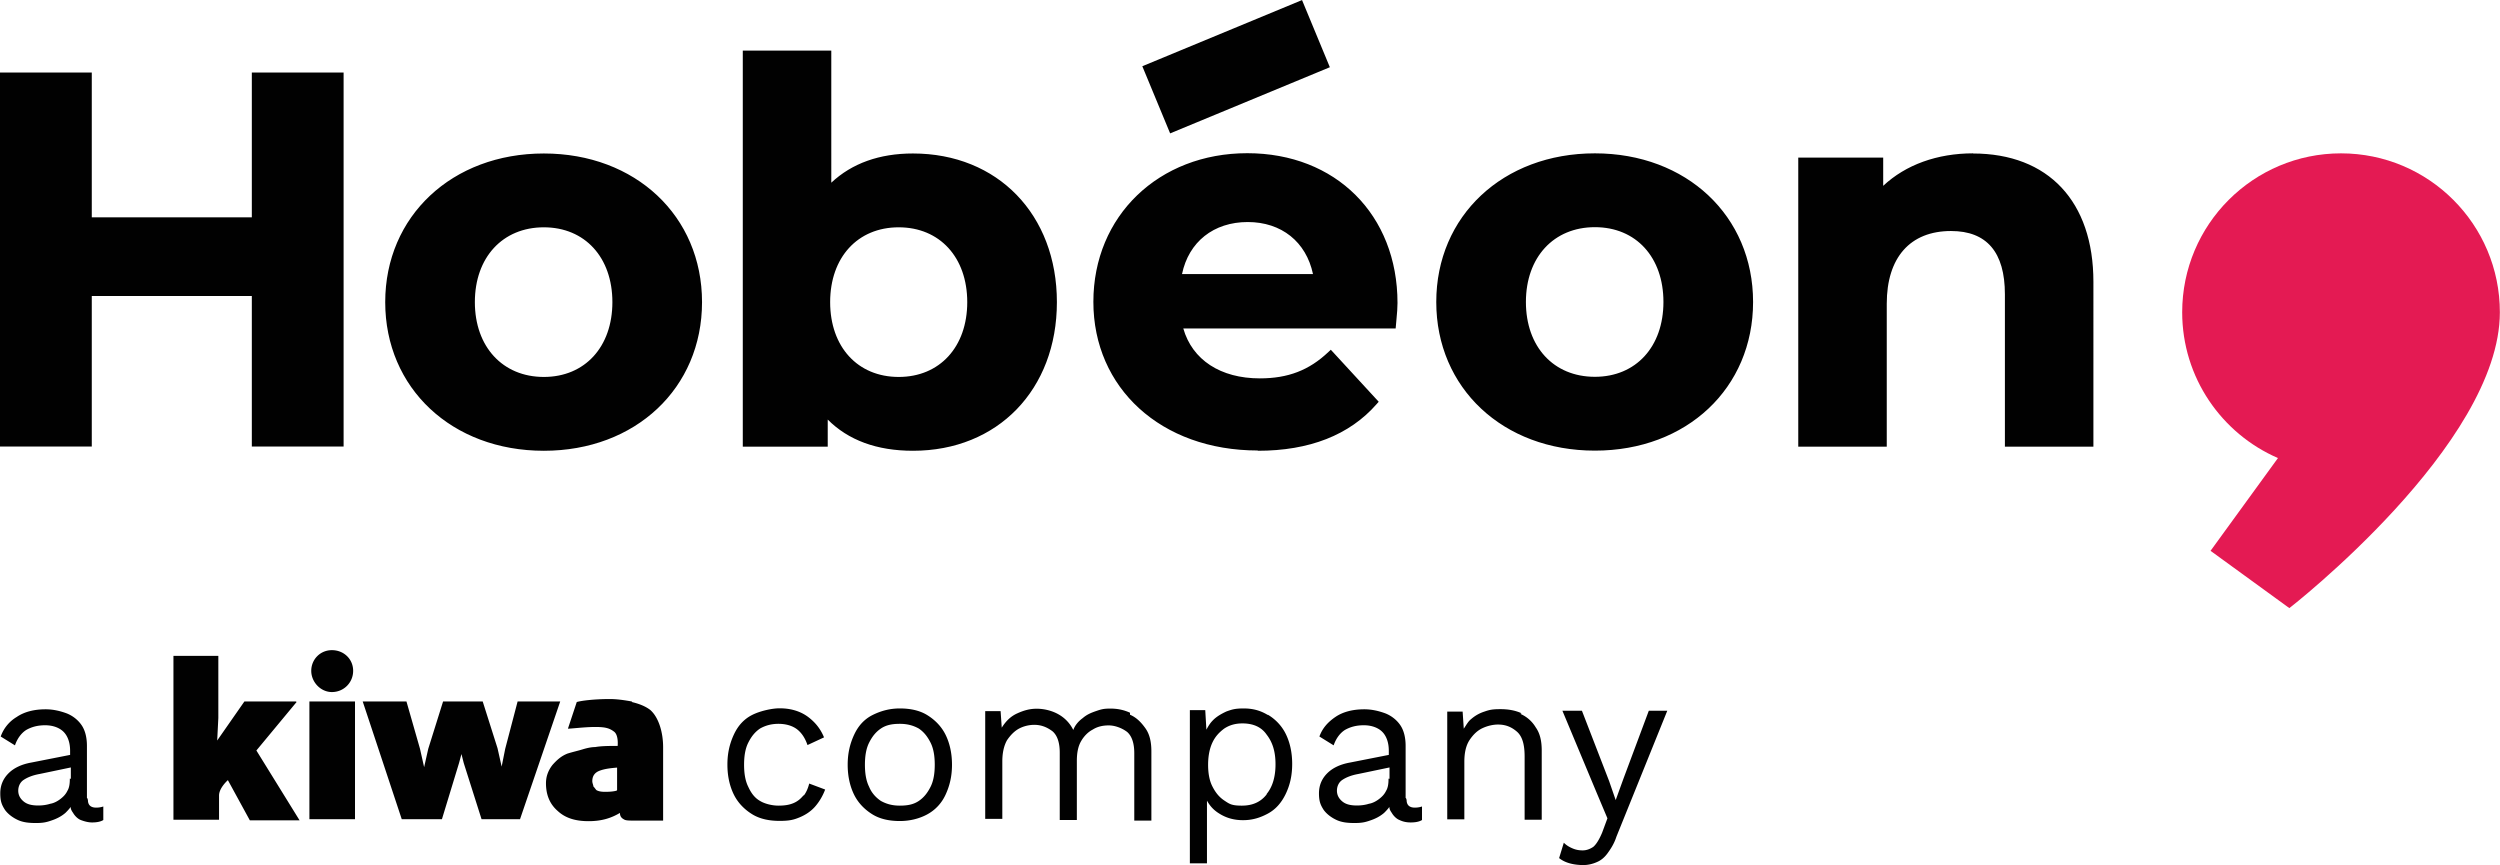
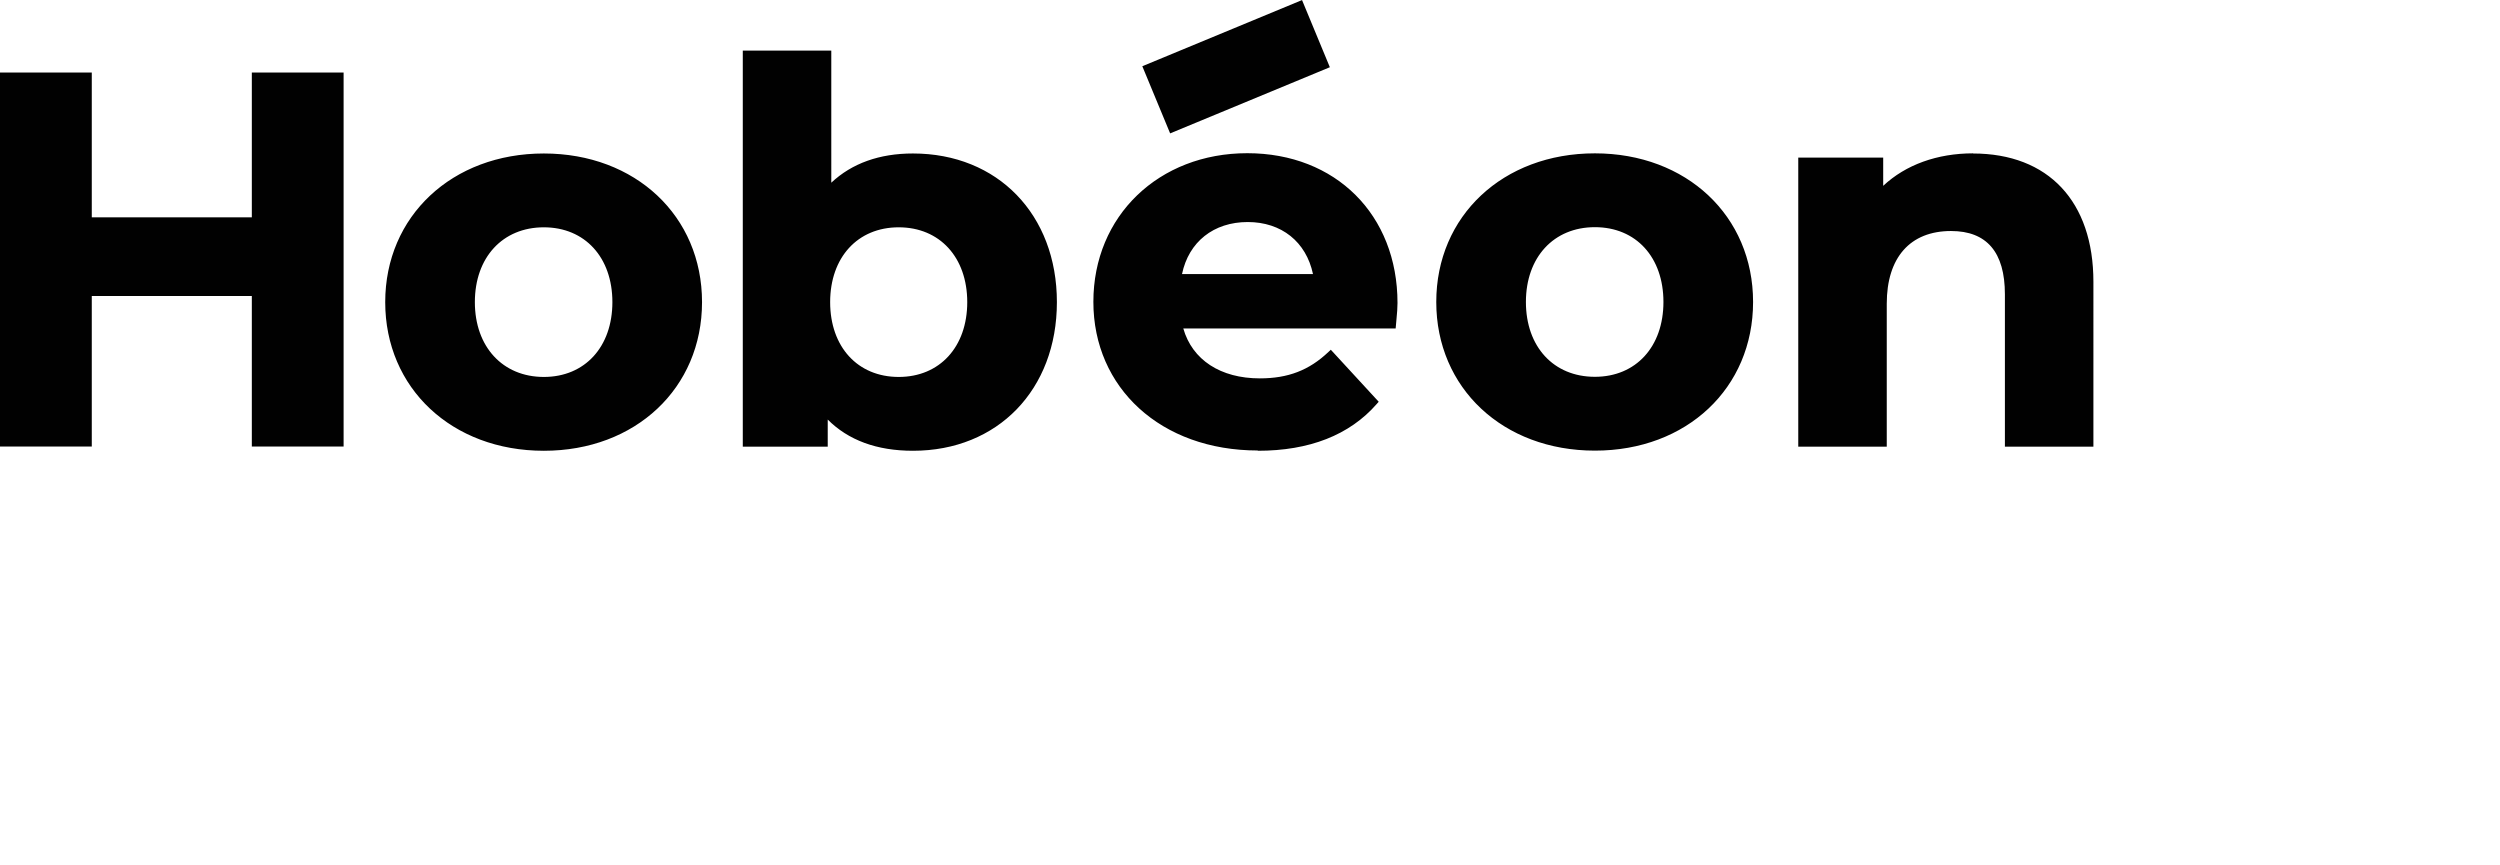
<svg xmlns="http://www.w3.org/2000/svg" id="Layer_1" width="175.42" height="60.72" data-name="Layer 1">
  <defs>
    <style>.cls-2{fill:#010101}</style>
  </defs>
  <path d="M6.44 20.77h11.23v10.56h6.44V5.09h-6.44v10.16H6.44V5.09H0v26.24h6.44V20.77zm31.72 10.86c6.43 0 11.1-4.39 11.1-10.43s-4.67-10.43-11.1-10.43-11.13 4.39-11.13 10.43 4.68 10.43 11.13 10.43zm0-15.68c2.88 0 4.81 2.11 4.81 5.25s-1.93 5.25-4.81 5.25-4.84-2.11-4.84-5.25 1.95-5.25 4.84-5.25zm19.91 13.48c1.45 1.46 3.46 2.2 5.99 2.2 5.95 0 10.1-4.29 10.1-10.43s-4.15-10.43-10.1-10.43c-2.35 0-4.28.69-5.73 2.05V3.55h-6.21v27.79h5.96v-1.91zm4.99-13.48c2.88 0 4.81 2.11 4.81 5.25s-1.93 5.25-4.81 5.25-4.81-2.11-4.81-5.25 1.93-5.25 4.81-5.25zm25.19 15.68c3.63 0 6.44-1.1 8.35-3.28l.14-.16-3.36-3.65-.17.16c-1.35 1.28-2.83 1.85-4.81 1.85-2.76 0-4.74-1.3-5.37-3.5h14.9l.02-.22c.01-.14.02-.29.04-.45.04-.39.07-.79.07-1.12 0-6.19-4.34-10.51-10.54-10.51s-10.8 4.39-10.8 10.43 4.74 10.43 11.54 10.43zm-.7-16.05c2.37 0 4.1 1.39 4.58 3.65h-9.19c.47-2.26 2.22-3.65 4.61-3.65zm24.36-4.82c-6.45 0-11.13 4.39-11.13 10.43s4.68 10.43 11.13 10.43 11.1-4.39 11.1-10.43-4.67-10.43-11.1-10.43zm0 15.68c-2.9 0-4.84-2.11-4.84-5.25s1.95-5.25 4.84-5.25 4.81 2.11 4.81 5.25-1.93 5.25-4.81 5.25zm26.55-15.68c-2.53 0-4.74.8-6.32 2.28v-1.98h-5.96v20.28h6.21V21.31c0-3.24 1.64-5.1 4.51-5.1 2.51 0 3.78 1.49 3.78 4.44v10.69h6.21V19.77c0-5.63-3.16-9-8.45-9zM80.154 4.647L91.361.005l1.952 4.712-11.207 4.642z" class="cls-2" />
-   <path d="M164.27 10.76c-6.16 0-11.15 4.99-11.15 11.15 0 4.58 2.77 8.52 6.72 10.23l-4.73 6.51 5.53 4.02s14.77-11.47 14.77-20.76c0-6.16-4.99-11.15-11.15-11.15z" fill="#e41a53" />
-   <path d="M36.32 49.22l-.87 3.32-.25 1.25-.29-1.29-1.04-3.28h-2.78l-1.04 3.32-.29 1.29-.29-1.29-.95-3.32h-3.07l.87 2.62 1.87 5.64h2.82l1.2-3.94.17-.63.16.63 1.25 3.94h2.7l2.82-8.26h-2.99zm-15.56 0h-3.61l-1.91 2.74.08-1.58v-4.36h-3.15v11.5h3.2v-1.7c0-.54.62-1.08.62-1.08l1.54 2.82h3.49l-3.03-4.9 2.82-3.4-.04-.04zm2.53-.66c.83 0 1.49-.66 1.49-1.49s-.66-1.45-1.49-1.45-1.45.66-1.45 1.45.66 1.49 1.45 1.49zM6.1 55.99v-3.65c0-.58-.12-1.08-.37-1.45-.25-.37-.62-.66-1.04-.83-.46-.17-.95-.29-1.49-.29-.79 0-1.49.17-2.03.54a2.6 2.6 0 00-1.12 1.37l1 .62c.17-.5.46-.87.79-1.08.37-.21.79-.33 1.33-.33s1 .17 1.29.46c.29.29.46.75.46 1.33v.29l-2.74.54c-.66.12-1.2.37-1.58.75-.37.37-.58.83-.58 1.41s.12.83.33 1.16c.21.29.54.54.91.71s.79.21 1.25.21.71-.04 1.08-.17c.37-.12.71-.29 1-.54.12-.12.25-.25.37-.42 0 .17.08.29.17.42.12.21.33.42.54.5s.5.17.79.17.58-.04.79-.17v-.95c-.12.04-.29.08-.5.08-.37 0-.58-.17-.58-.54l-.04-.12zm-1.2-1.33c0 .33-.04.62-.17.83-.12.25-.29.42-.5.58s-.46.29-.71.33c-.25.08-.54.12-.83.12-.46 0-.79-.08-1.04-.29s-.37-.46-.37-.75.12-.58.37-.75c.25-.17.62-.33 1.12-.42l2.2-.46v.79h-.08zm16.81.99v1.83h3.2v-8.26h-3.2v6.43zm43.34-5.48c-.54-.33-1.2-.46-1.91-.46s-1.33.17-1.91.46-1 .75-1.29 1.37-.46 1.29-.46 2.12.17 1.54.46 2.12.75 1.04 1.29 1.37 1.2.46 1.91.46 1.37-.17 1.91-.46 1-.75 1.29-1.37.46-1.29.46-2.12-.17-1.54-.46-2.12-.75-1.04-1.29-1.37zm.25 5.03c-.21.42-.46.75-.83 1-.37.25-.79.33-1.33.33s-.95-.12-1.33-.33c-.37-.25-.66-.58-.83-1-.21-.42-.29-.95-.29-1.54s.08-1.12.29-1.54.46-.75.83-1c.37-.25.79-.33 1.33-.33s.95.12 1.33.33c.37.25.62.58.83 1s.29.95.29 1.54-.08 1.12-.29 1.54zm33.33.79v-3.65c0-.58-.12-1.08-.37-1.45-.25-.37-.62-.66-1.04-.83-.46-.17-.95-.29-1.49-.29-.79 0-1.49.17-2.03.54s-.91.79-1.12 1.37l1 .62c.17-.5.46-.87.79-1.08.37-.21.79-.33 1.33-.33s1 .17 1.29.46c.29.29.46.75.46 1.33v.29l-2.74.54c-.66.12-1.2.37-1.58.75-.37.37-.58.83-.58 1.41s.12.83.33 1.16c.21.29.54.54.91.71s.79.21 1.25.21.71-.04 1.08-.17c.37-.12.71-.29 1-.54.12-.12.25-.25.37-.42 0 .17.08.29.17.42.12.21.33.42.54.5.25.12.5.17.79.17s.58-.04.79-.17v-.95c-.12.04-.29.08-.5.08-.37 0-.58-.17-.58-.54l-.04-.12zm-1.2-1.33c0 .33-.04.62-.17.83-.12.25-.29.42-.5.58s-.46.29-.71.33c-.25.08-.54.12-.83.12-.46 0-.79-.08-1.04-.29s-.37-.46-.37-.75.12-.58.37-.75c.25-.17.62-.33 1.12-.42l2.2-.46v.79h-.08zm9.34-4.61c-.46-.21-.95-.29-1.49-.29s-.75.04-1.12.17c-.37.12-.66.29-.95.54-.21.17-.33.42-.5.66l-.08-1.2h-1.08v7.56h1.2v-4.03c0-.66.12-1.16.37-1.54.25-.37.54-.66.91-.83s.75-.25 1.08-.25c.54 0 .95.17 1.33.5s.54.91.54 1.74v4.44h1.2v-4.86c0-.66-.12-1.2-.42-1.62-.25-.42-.62-.75-1.08-.95l.08-.04zm8.92-.17l-1.78 4.77-.54 1.49-.46-1.33-1.91-4.94h-1.37l2.41 5.77.75 1.78-.37 1c-.21.5-.42.83-.62 1-.25.17-.5.25-.75.25s-.46-.04-.66-.12-.46-.21-.66-.42l-.33 1.08c.21.17.46.29.75.37.29.08.62.12.95.12s.66-.08.95-.21c.29-.12.54-.33.75-.62s.46-.66.62-1.16l3.57-8.84h-1.29zm-36.4.13c-.46-.21-.91-.29-1.37-.29s-.62.04-1 .17-.66.25-.95.5c-.29.21-.54.5-.66.83-.25-.5-.62-.87-1.08-1.12s-1-.37-1.49-.37-.91.12-1.37.33-.79.54-1.08 1l-.08-1.16h-1.08v7.56h1.2v-4.03c0-.62.12-1.12.33-1.49.25-.37.54-.66.87-.83s.71-.25 1.04-.25c.5 0 .91.17 1.29.46.33.29.5.79.5 1.49v4.73h1.2v-4.15c0-.54.08-1 .29-1.37s.5-.66.83-.83c.33-.21.71-.29 1.12-.29s.91.17 1.29.46c.33.29.5.79.5 1.49v4.73h1.2v-4.86c0-.66-.12-1.2-.42-1.62s-.62-.75-1.08-.95v-.12zm-22.92 5.81c-.21.25-.42.42-.71.54s-.62.17-1.04.17-.95-.12-1.29-.33c-.37-.21-.62-.54-.83-1-.21-.42-.29-.95-.29-1.54s.08-1.12.29-1.54.46-.75.83-1c.37-.21.79-.33 1.29-.33s.95.12 1.29.37c.33.25.58.62.75 1.12l1.16-.54c-.17-.42-.42-.79-.71-1.08s-.62-.54-1.04-.71-.87-.25-1.37-.25-1.33.17-1.91.46-1 .75-1.29 1.37-.46 1.29-.46 2.12.17 1.54.46 2.12.75 1.04 1.29 1.37c.54.33 1.2.46 1.91.46s1-.08 1.41-.25.79-.42 1.08-.75c.29-.33.54-.75.71-1.2l-1.12-.42c-.08.33-.21.62-.37.83h-.04zm32.59-5.65c-.54-.33-1.08-.46-1.7-.46s-.83.08-1.2.21c-.37.17-.71.37-.95.62-.21.21-.33.42-.46.66l-.08-1.37h-1.08v10.75h1.2v-4.4c.21.37.46.66.87.91.46.29 1 .46 1.66.46s1.2-.17 1.74-.46.95-.75 1.25-1.37.46-1.29.46-2.12-.17-1.54-.46-2.12-.75-1.04-1.25-1.33zm-.08 5.57c-.42.54-1 .79-1.74.79s-.87-.12-1.25-.37c-.37-.25-.62-.58-.83-1s-.29-.95-.29-1.49.08-1.08.29-1.54.5-.75.83-1c.37-.25.79-.37 1.29-.37.75 0 1.33.25 1.7.79.42.54.62 1.2.62 2.08s-.21 1.58-.62 2.08v.04zm-44.55-6.52c-.46-.08-1-.17-1.54-.17-1.12 0-2.03.12-2.32.21l-.62 1.87c.25 0 1.2-.12 1.91-.12s1 .08 1.33.33c.33.25.25 1 .25 1-.58 0-1.12 0-1.58.08-.29 0-.62.08-.91.17s-.66.17-1.04.29c-.42.17-.71.42-1.04.79-.29.37-.46.79-.46 1.29 0 .79.25 1.45.83 1.95.54.5 1.25.71 2.16.71s1.58-.21 2.2-.58c0 .25.12.37.29.46.12.08.37.08.75.08h1.99v-5.15c0-1.08-.33-2.12-.91-2.62-.33-.25-.75-.42-1.25-.54l-.04-.04zm-.99 6.18l-.08.08c-.29.08-.66.08-.79.08s-.42 0-.62-.12c-.08-.08-.12-.17-.21-.25 0-.08-.08-.25-.08-.37 0-.37.17-.62.54-.75.33-.12.71-.17 1.2-.21v1.58l.04-.04z" class="cls-2" id="Legal" />
</svg>